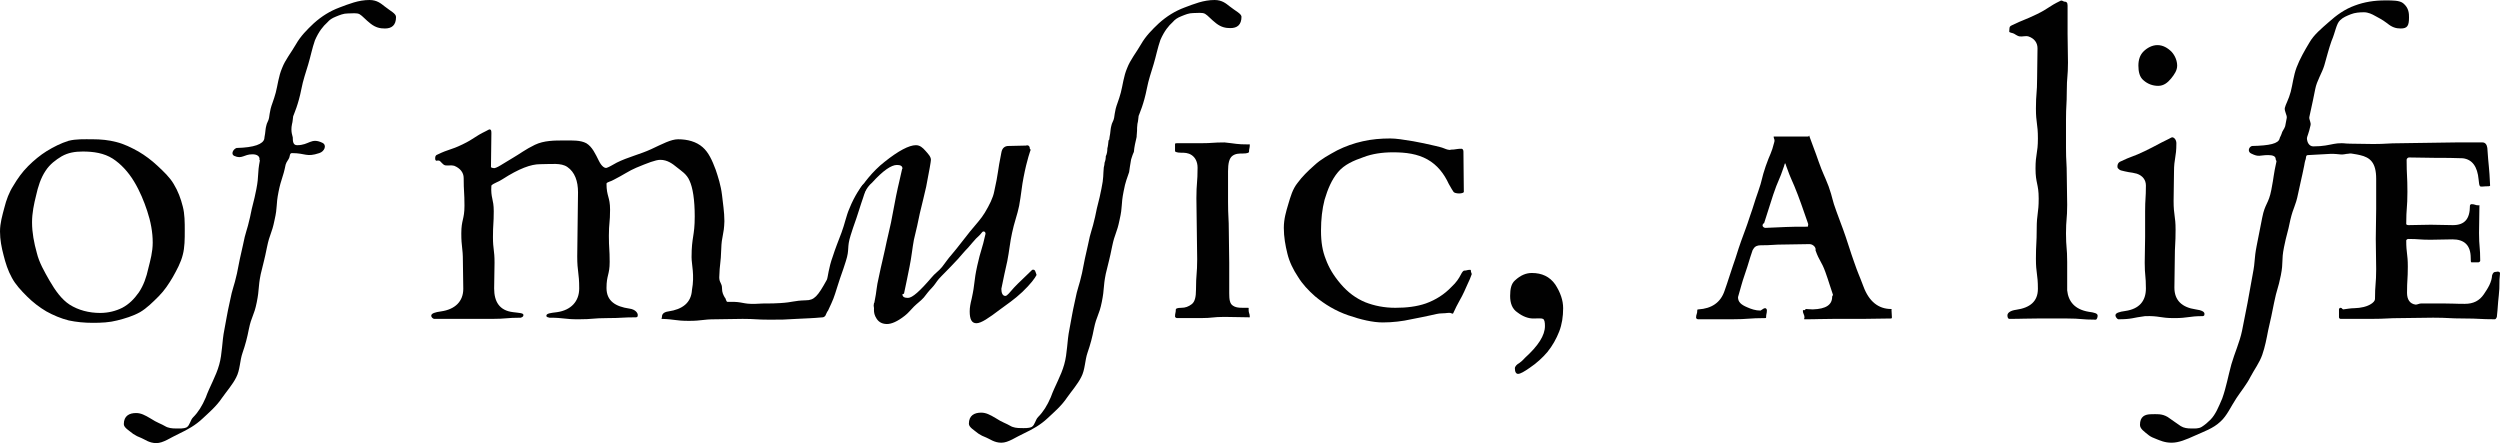
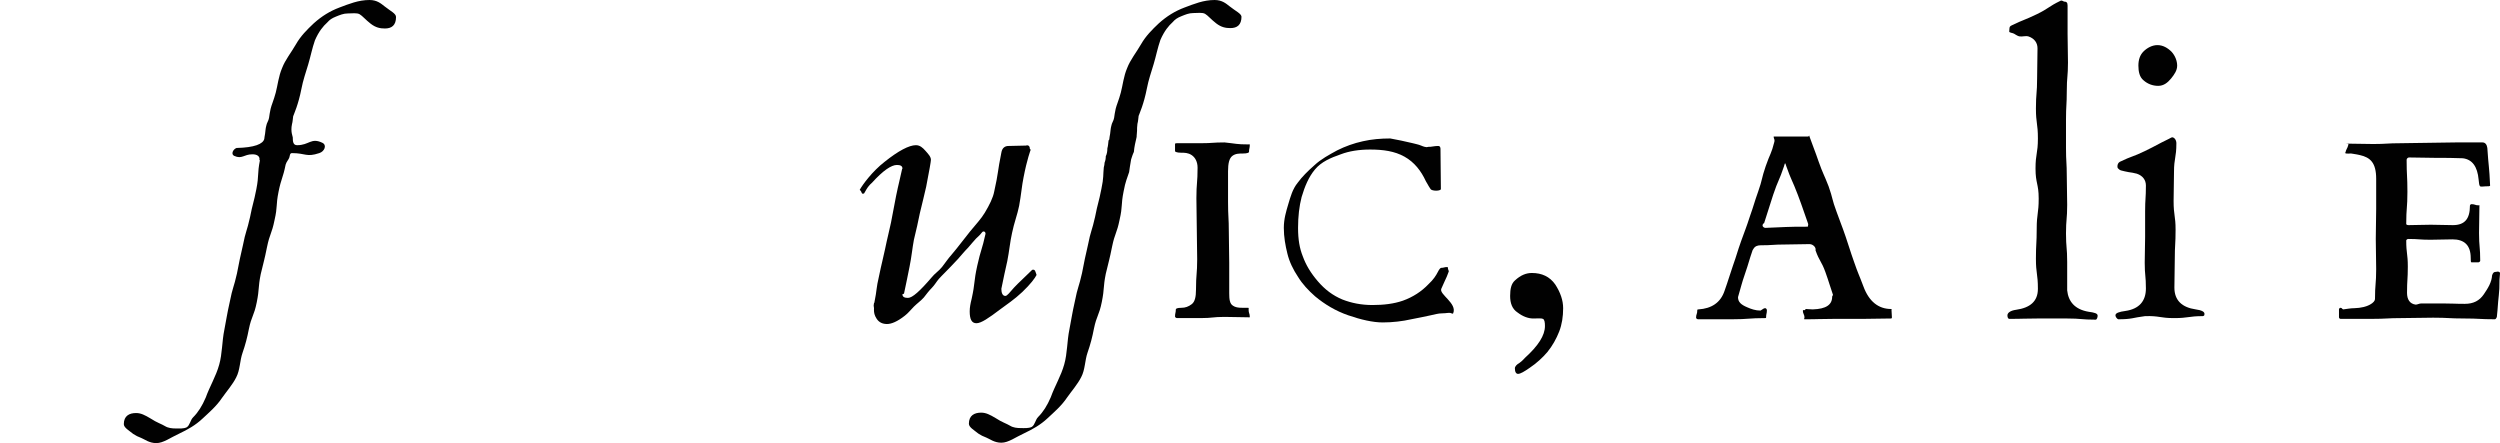
<svg xmlns="http://www.w3.org/2000/svg" id="Layer_1" x="0px" y="0px" viewBox="0 0 631.9 112" style="enable-background:new 0 0 631.9 112;" xml:space="preserve">
  <style type="text/css">	.st0{fill:#010101;}</style>
-   <path class="st0" d="M0,58.5c0-2.1,0.6-4.1,1.1-6c0.5-2,1.2-3.9,2.3-5.6c1-1.7,2.2-3.4,3.7-4.9s3.1-2.8,4.7-3.8 c1.8-1.1,3.6-2,5.5-2.6c1.9-0.5,4-0.4,6.1-0.4s4.1,0.2,6,0.7c2,0.5,3.8,1.4,5.6,2.4c1.7,1,3.3,2.2,4.8,3.6c1.6,1.5,3.1,2.9,4.1,4.6 c1.1,1.8,1.8,3.7,2.3,5.7c0.5,1.9,0.5,4,0.5,6.1s0,4.2-0.5,6.1c-0.5,2-1.5,3.8-2.5,5.6c-1,1.7-2.1,3.4-3.6,4.9s-3,3-4.7,4 c-1.8,1-3.8,1.6-5.8,2.1c-1.9,0.5-4,0.6-6.1,0.6c-2.2,0-4.2-0.2-6.1-0.6c-2-0.5-3.9-1.3-5.7-2.3c-1.7-1-3.4-2.3-4.9-3.8 s-2.9-3-3.8-4.7c-1-1.8-1.6-3.7-2.1-5.7C0.4,62.6,0,60.6,0,58.5z M12.5,70.9c1.5,2.6,3.1,4.8,5.1,6.1c2.2,1.4,4.9,2.1,7.7,2.1 c2.1,0,4-0.5,5.6-1.3c1.7-0.9,3-2.2,4.2-3.9c1.2-1.8,1.9-3.8,2.4-6.1c0.5-2,1.1-4.1,1.1-6.5c0-2.6-0.5-5.3-1.4-8 c-0.8-2.4-1.8-4.9-3.3-7.4s-3.4-4.5-5.4-5.8c-2.2-1.4-4.8-1.8-7.6-1.8c-2,0-3.7,0.3-5.3,1.2c-1.5,0.9-3,2-4.1,3.7 c-1.2,1.8-1.9,4-2.4,6.3c-0.5,2-1,4.3-1,6.7c0,2.6,0.5,5.2,1.2,7.7C9.9,66.4,11.2,68.6,12.5,70.9z" />
  <path class="st0" d="M65.6,40.2c0-0.7-0.6-1.2-1.8-1.2c-2.2,0-2.6,1.3-4.6,0.4c-0.9-0.4-0.3-1.7,0.6-2c4.5-0.1,6.7-1,7-2.3 c0-0.2,0.1-0.7,0.2-1.3s0.1-1.3,0.3-2c0.1-0.7,0.6-1.3,0.7-2s0.2-1.4,0.4-2.3c0.2-0.9,0.8-2.2,1.3-4.1s0.7-4.1,1.6-6.2 c0.8-2.1,2.3-3.9,3.5-6s2.8-3.7,4.5-5.3c2-1.8,4.1-3.1,6.5-4C88.2,1,90.6,0,93.4,0c1.9,0,2.9,0.9,3.8,1.6c1.5,1.2,2.9,1.8,2.9,2.7 c0,2.1-1.1,2.9-2.8,2.9C96.1,7.2,95,7,93.7,6s-2.1-2-2.8-2.4c-0.7-0.4-1.9-0.2-3-0.2s-2,0.4-3,0.8S83.3,5,82.7,5.7 c-1,0.9-2.1,2.2-3.1,4.5c-0.7,2-1.1,4.1-1.7,6.1s-1.3,4-1.7,6.1c-0.8,4.1-1.9,6.4-2.1,7c-0.1,0.6-0.1,1.3-0.3,2 c-0.4,1.9,0.2,3.1,0.2,3.3c0,1.1,0.1,2,1.1,2c3.1,0,3.5-2,6.4-0.6c1.2,0.6,0.5,2.2-0.8,2.6c-3.3,1.1-3.4,0-6.9,0 c-0.6,0-0.5,0.7-0.7,1.2s-0.7,1-0.9,1.7c-0.7,3.5-1.1,3.4-1.8,6.9c-0.7,3.5-0.2,3.6-1,7.1c-0.7,3.5-1.2,3.4-1.9,6.8 c-0.7,3.5-0.8,3.5-1.6,6.9c-0.7,3.5-0.3,3.6-1,7.1s-1.3,3.4-2,6.8c-0.4,2.1-0.9,4-1.6,6c-0.7,2-0.6,4.3-1.6,6.2 c-0.9,1.8-2.4,3.5-3.6,5.2c-1.4,2.1-3.3,3.7-4.9,5.2c-1.8,1.7-3.8,2.8-5.9,3.8c-2.2,1-4,2.4-5.8,2.4s-3-1-3.8-1.3s-1.4-0.6-2-1 c-1.1-0.9-2.4-1.6-2.4-2.5c0-2.1,1.4-2.8,3.1-2.8c1.2,0,2.2,0.5,3.7,1.4c1.5,1,2.8,1.4,3.6,1.9s1.8,0.6,2.7,0.6s2,0.1,2.8-0.3 c0.8-0.5,0.9-1.8,1.6-2.5c1.3-1.3,2.3-2.9,3.2-5c1-2.8,2.6-5.4,3.4-8.3c0.8-2.8,0.7-5.9,1.3-8.8c0.7-3.6,0.6-3.6,1.4-7.2 c0.7-3.6,1-3.5,1.8-7.1c0.7-3.6,0.7-3.6,1.5-7.1c0.7-3.6,1-3.5,1.8-7.1c0.7-3.6,0.9-3.5,1.6-7.1s0.2-3.7,0.9-7.3 C65.5,40.5,65.6,40.4,65.6,40.2z" />
  <path class="st0" d="M310.8,1.6C309.9,0.9,308.9,0,307,0c-2.8,0-5.2,1-7.6,1.9s-4.5,2.2-6.5,4c-1.7,1.6-3.3,3.2-4.5,5.3 s-2.7,3.9-3.5,6c-0.9,2.1-1.1,4.3-1.6,6.2s-1.1,3.2-1.3,4.1c-0.2,0.9-0.3,1.6-0.4,2.3c-0.1,0.7-0.6,1.3-0.7,2 c-0.2,0.7-0.2,1.4-0.3,2c-0.1,0.6-0.2,1.1-0.2,1.3s-0.1,0.3-0.2,0.4c-0.1,0.7-0.1,1.3-0.3,2c0,0.7-0.1,1.4-0.4,2 c0,0.6-0.1,1.1-0.3,1.6c0,0.4-0.1,0.8-0.2,1.2c-0.2,1.9,0,2.6-0.6,5.4c-0.7,3.6-0.9,3.5-1.6,7.1c-0.8,3.6-1.1,3.5-1.8,7.1 c-0.8,3.5-0.8,3.5-1.5,7.1c-0.8,3.6-1.1,3.5-1.8,7.1c-0.8,3.6-0.7,3.6-1.4,7.2c-0.6,2.9-0.5,6-1.3,8.8c-0.8,2.9-2.4,5.5-3.4,8.3 c-0.9,2.1-1.9,3.7-3.2,5c-0.7,0.7-0.8,2-1.6,2.5c-0.8,0.4-1.9,0.3-2.8,0.3s-1.9-0.1-2.7-0.6c-0.8-0.5-2.1-0.9-3.6-1.9 c-1.5-0.9-2.5-1.4-3.7-1.4c-1.7,0-3.1,0.7-3.1,2.8c0,0.9,1.3,1.6,2.4,2.5c0.6,0.4,1.2,0.7,2,1s2,1.3,3.8,1.3s3.6-1.4,5.8-2.4 c2.1-1,4.1-2.1,5.9-3.8c1.6-1.5,3.5-3.1,4.9-5.2c1.2-1.7,2.7-3.4,3.6-5.2c1-1.9,0.9-4.2,1.6-6.2s1.2-3.9,1.6-6 c0.7-3.4,1.3-3.3,2-6.8s0.3-3.6,1-7.1c0.8-3.4,0.9-3.4,1.6-6.9c0.7-3.4,1.2-3.3,1.9-6.8c0.8-3.5,0.3-3.6,1-7.1 c0.5-2.7,0.9-3.3,1.4-4.9c0.1-0.5,0.1-0.9,0.2-1.4c0.1-0.6,0.2-1.2,0.3-1.8c0.2-0.6,0.4-1.3,0.7-1.9c0.1-1.3,0.4-2.5,0.7-3.8 c0-0.1,0-0.1,0-0.2c0-0.4,0.1-0.9,0.1-1.3c0-0.5,0-1.1,0.1-1.8c0.2-0.7,0.2-1.4,0.3-2c0.2-0.6,1.3-2.9,2.1-7 c0.4-2.1,1.1-4.1,1.7-6.1s1-4.1,1.7-6.1c1-2.3,2.1-3.6,3.1-4.5c0.6-0.7,1.2-1.1,2.2-1.5s1.9-0.8,3-0.8s2.3-0.2,3,0.2 s1.5,1.4,2.8,2.4s2.4,1.2,3.6,1.2c1.7,0,2.8-0.8,2.8-2.9C313.7,3.4,312.3,2.8,310.8,1.6z" />
-   <path class="st0" d="M174.8,65c0-5.2,0.8-5.2,0.8-10.3c0-4.2-0.5-7.3-1.3-9c-0.7-1.7-2.1-2.5-3.2-3.4c-1.1-0.9-2.4-1.9-4.2-1.9 c-1.2,0-3.2,0.8-6.1,2c-1.7,0.7-3.4,1.9-5.6,3c-0.8,0.5-1.8,0.6-1.9,1c0,3.3,0.9,3.3,0.9,6.6s-0.3,3.3-0.3,6.6s0.2,3.3,0.2,6.6 s-0.8,3.3-0.8,6.6c0,3.3,2.3,4.7,5.8,5.2c1.5,0.2,2.1,1.1,2.1,1.6s-0.1,0.5-0.4,0.6c-3.6,0-3.6,0.2-7.3,0.2c-3.6,0-3.6,0.3-7.3,0.3 s-3.6-0.4-7.3-0.4c-0.3-0.1-0.8-0.1-0.8-0.5c0-0.6,1.1-0.7,2.7-0.9c3.5-0.5,5.6-2.7,5.6-6c0-4.1-0.5-4.1-0.5-8.1 c0-4.1,0.1-4.1,0.1-8.1s0.1-4.1,0.1-8.1c0-2.8-0.8-5.1-2.7-6.4c-1.6-1.1-4-0.7-6.9-0.7c-2.3,0-5.3,1.1-9.5,3.8c-1,0.7-2.3,1-2.8,1.6 c-0.2,3.2,0.6,3.3,0.6,6.5s-0.2,3.2-0.2,6.5c0,3.2,0.4,3.2,0.4,6.5c0,3.2-0.1,3.2-0.1,6.5s1.3,5.6,4.8,6c1.5,0.2,2.6,0.2,2.6,0.7 s-0.4,0.6-0.7,0.7c-3.6,0-3.6,0.3-7.3,0.3c-3.6,0-3.6,0-7.3,0c-3.6,0-3.6,0-7.3,0c-0.3-0.1-0.7-0.4-0.7-0.8c0-0.6,1-0.9,2.5-1.1 c3.5-0.5,5.6-2.5,5.6-5.7c0-3.5-0.1-3.5-0.1-7s-0.4-3.5-0.4-7s0.8-3.5,0.8-7s-0.2-3.5-0.2-7c0-1.4-0.9-2.5-2.4-3.1 c-0.7-0.2-1.5,0-2.2-0.1s-1.1-1-1.6-1.2c-0.4-0.1-0.7,0.1-0.8,0c-0.1-0.1-0.2-0.2-0.2-0.5c0-0.4,0-0.8,0.5-1 c3.1-1.5,3.3-1.1,6.4-2.6s2.9-1.9,6-3.4c0.4-0.2,0.7-0.4,0.8-0.4c0.6,0,0.5,0.7,0.5,1.4c0,4.1-0.1,4.1-0.1,8.1 c0,0.2,0.6,0.3,0.8,0.3c0.2,0,0.8-0.2,1.6-0.7c0.9-0.5,1.9-1.2,3.3-2c1.4-0.8,3.1-2.1,5.4-3.2c2.3-1.1,4.9-1.1,7.5-1.1 c2,0,4-0.1,5.5,0.7c1.5,0.9,2.3,2.7,3.2,4.5c0.7,1.4,1.5,1.9,2,1.7c0.6-0.2,1.4-0.7,2.5-1.3c2.8-1.4,5.9-2.1,8.7-3.4 c2.8-1.3,5-2.5,6.8-2.5c2.4,0,4.6,0.6,6.2,2c1.5,1.3,2.4,3.3,3.3,5.7c0.6,1.8,1.3,3.9,1.6,6.4c0.2,2,0.6,4.2,0.6,6.6 c-0.1,3.6-0.7,3.6-0.8,7.1c-0.1,3.6-0.4,3.6-0.5,7.1c0,1.4,0.7,1.4,0.7,2.8c0,1,0.3,1.6,0.7,2.3c0.3,0.2,0.3,1.1,0.7,1.1 c0.3,0,0.3,0,0.6,0c3.2-0.1,3.2,0.6,6.4,0.5c3.2-0.2,3.2,0,6.4-0.2s3.2-0.6,6.4-0.7c2.1,0,3-1,5.3-5.2c0.3-0.7,0.4-2.9,1.5-5.9 c0.6-1.9,1.4-3.9,2.2-6s1.2-4.3,2-6.1c1.3-3.3,3.1-5.7,3.2-5.8c0.8-1,0.1-0.1,0.6-0.1s0.6-0.3,0.6,0.1c-0.9,3.2-1,3.1-2,6.3 s-1.1,3.1-2.1,6.3s-0.2,3.4-1.2,6.5c-1,3.2-1.1,3.1-2.1,6.3c-1,3.2-1,3.2-2.4,6.2c-0.1,0.1-0.3,0.4-0.6,1.1c0.2-0.5,0,0.5-0.7,0.6 c-3.4,0.3-3.3,0.2-6.7,0.4c-3.4,0.2-3.4,0.2-6.8,0.2c-3.4,0-3.4-0.2-6.8-0.2c-3.4,0-3.4,0.1-6.8,0.1c-3.4,0-3.4,0.4-6.8,0.4 s-3.4-0.4-6.8-0.5c-0.3-0.1,0,0,0-0.4c0-0.6,0.2-1.3,1.7-1.5c3.4-0.5,5.7-2.1,5.9-5.4C175.6,69.5,174.8,66.9,174.8,65z" />
  <path class="st0" d="M260.3,37.6c0,0.1,0.2,0.1,0.2,0.3c0,0-0.9,2.3-1.8,7c-0.4,1.9-0.6,4.4-1.1,7.1c-0.4,2.1-1.3,4.4-1.8,6.9 c-0.5,2.2-0.7,4.6-1.2,7.1c-0.5,2.2-1,4.5-1.5,7c0,1,0.3,1.8,1,1.8c0.5,0,1.1-0.9,2.2-2.1c1.1-1.2,2.7-2.6,4.6-4.5 c0.8-0.2,0.8,0.5,1.1,1.3c-0.4,0.8-1.5,2.3-3.6,4.3c-2,1.9-4,3.2-5.6,4.4c-2.9,2.2-4.8,3.5-6,3.5s-1.7-1-1.7-3c0-1,0.2-2,0.5-3.2 c0.9-4.1,0.5-4.2,1.4-8.3s1.2-4,2.1-8.1c0-0.4-0.2-0.6-0.5-0.6s-0.4,0.3-0.7,0.6c-0.2,0.3-0.7,0.7-1.2,1.2c-0.5,0.6-1.2,1.3-2,2.3 c-0.9,0.9-1.7,1.9-2.6,2.9c-2.5,2.7-4.2,4.3-4.8,5s-1.1,1.6-1.8,2.3s-1.3,1.5-2,2.4c-0.7,0.8-1.7,1.5-2.5,2.3s-1.5,1.7-2.3,2.3 c-1.9,1.5-3.4,2.1-4.5,2.1s-2-0.4-2.6-1.3s-0.7-1.6-0.7-2.3c0.1-0.7-0.2-0.8,0-1.6c0-0.2,0,0,0.1-0.2c0.7-3.4,0.4-3.4,1.2-6.8 c0.7-3.4,0.8-3.4,1.5-6.7c0.7-3.4,0.8-3.4,1.5-6.7c0.7-3.4,0.6-3.4,1.3-6.8s0.8-3.4,1.5-6.7c0-0.1,0.1-0.1,0.1-0.2 c0-0.7-0.6-0.9-1.4-0.9c-1.4,0-3.5,1.4-6.3,4.5c-1.3,1.1-1.8,2.5-2,2.7c-0.8,0.3-0.4-0.4-1.1-0.9c0.7-1.3,3.2-4.7,6.3-7.1 c3.5-2.8,6.2-4.2,7.9-4.2c1,0,1.7,0.6,2.4,1.4c0.7,0.8,1.4,1.5,1.4,2.3c0,0.4-0.4,2.7-1.2,6.8c-0.4,1.9-1,4.1-1.6,6.7 c-0.4,2-0.9,4.3-1.5,6.7c-0.4,2.1-0.6,4.4-1.1,6.8c-0.4,2.1-0.9,4.4-1.4,6.8c0,0.1-0.4,0.1-0.4,0.2c0,0.7,0.6,0.9,1.4,0.9 c1.1,0,3-1.7,6-5.2c0.7-0.9,1.8-1.6,2.6-2.6s1.5-2.1,2.4-3.1c1.8-2.1,3.3-4.2,4.7-5.9s2.8-3.2,3.7-4.7c1.2-2,2.1-3.8,2.4-5.4 c1.1-4.9,0.8-4.9,1.8-9.8c0.2-1.3,1-1.7,1.8-1.7c2.2,0,2.2-0.1,4.4-0.1C259.9,36.6,260.3,36.9,260.3,37.6z" />
  <path class="st0" d="M315.5,36.5c0.2,0,0.4-0.1,0.4,0.1c0,0.9-0.2,0.9-0.2,1.8c0,0.2-0.5,0.4-1.5,0.4s-1.9,0-2.7,0.6 c-0.8,0.6-1.1,1.9-1.1,3.9c0,3.9,0,3.9,0,7.7c0,3.9,0.2,3.9,0.2,7.7c0,3.9,0.1,3.9,0.1,7.7c0,3.9,0,3.9,0,7.7c0,1.5,0.1,2.7,1,3.2 c0.9,0.6,2.2,0.5,3.8,0.5c0.2,0,0.1,0.3,0.1,0.5c0,0.9,0.3,0.9,0.3,1.8c0,0.2-0.3,0.1-0.4,0.1c-3,0-3-0.1-6-0.1s-3,0.3-6,0.3 s-3,0-6,0c-0.2,0-0.5-0.2-0.5-0.4c0-0.9,0.2-0.9,0.2-1.8c0-0.2,0.4-0.4,1.4-0.4s1.8-0.3,2.6-0.9c0.8-0.6,1.1-1.8,1.1-3.7 c0-3.9,0.3-3.9,0.3-7.7c0-3.8-0.1-3.8-0.1-7.7s-0.1-3.9-0.1-7.7s0.3-3.9,0.3-7.7c0-1.5-0.6-2.6-1.5-3.2c-0.9-0.6-1.8-0.6-2.7-0.6 c-0.9,0-1.5-0.2-1.5-0.4c0-0.9,0-0.9,0-1.8c0-0.2,0.3-0.2,0.5-0.2c3,0,3,0,6,0s3-0.2,6-0.2C312.5,36.3,312.5,36.5,315.5,36.5z" />
-   <path class="st0" d="M367.3,79.2c-0.1,0.2-0.3,0-0.7-0.1c-0.4-0.1-1.1,0.1-2.1,0.1s-1.9,0.3-2.9,0.5s-2.7,0.6-4.9,1 c-2.2,0.5-4.7,0.8-7.2,0.8s-5.5-0.7-8.7-1.8c-3.2-1.1-6-2.8-8.4-4.8c-1.7-1.5-3.2-3.1-4.3-4.9c-1.2-1.8-2.2-3.8-2.7-5.9 c-0.5-2-0.9-4.2-0.9-6.5s0.6-4.2,1.1-5.9c0.6-2,1.1-3.9,2.4-5.5c1.1-1.5,2.5-2.9,4.2-4.4c1.7-1.6,3.8-2.7,5.8-3.8 c2-1,4.2-1.8,6.5-2.3c2.2-0.5,4.5-0.7,6.9-0.7c1.5,0,3.4,0.3,5.8,0.7c1.7,0.3,3.6,0.7,5.7,1.2c0.7,0.2,1.4,0.3,2.1,0.6 s1.2,0.4,1.4,0.4c0.5-0.1,0.5-0.1,1-0.1c1-0.1,1-0.2,2-0.2c0.3,0,0.5,0.3,0.5,0.7c0,5.1,0.1,5.1,0.1,10.2c0,0.2-0.5,0.4-1.2,0.4 s-1.3-0.2-1.4-0.4c-0.2-0.3-0.6-0.9-1.2-2c-1.2-2.6-2.9-4.8-5.4-6.2s-5.4-1.8-8.7-1.8c-2.8,0-5.3,0.4-7.4,1.2 c-2.6,0.9-4.9,1.9-6.5,3.8c-1.6,1.9-2.6,4.3-3.4,7c-0.6,2.3-0.9,4.9-0.9,7.8c0,3,0.4,5.2,1.2,7.2c0.8,2.2,2,4.2,3.8,6.3 c1.8,2.1,3.8,3.6,6.2,4.6c2.3,0.9,4.8,1.4,7.6,1.4c2.8,0,5.4-0.3,7.7-1.1c2.5-0.9,4.7-2.3,6.5-4.2c1.2-1.1,1.9-2.2,2.3-3 s0.7-1.1,0.9-1.1c0.7,0,0.7-0.2,1.5-0.2c0.2,0,0.2,0.2,0.2,0.4c0,0.2,0.2,0.5,0.2,0.7c-0.1,0.2-0.2,0.6-0.5,1.3 c-0.3,0.7-0.8,1.7-1.4,3.1S368.4,76.7,367.3,79.2z" />
+   <path class="st0" d="M367.3,79.2c-0.1,0.2-0.3,0-0.7-0.1c-0.4-0.1-1.1,0.1-2.1,0.1s-1.9,0.3-2.9,0.5s-2.7,0.6-4.9,1 c-2.2,0.5-4.7,0.8-7.2,0.8s-5.5-0.7-8.7-1.8c-3.2-1.1-6-2.8-8.4-4.8c-1.7-1.5-3.2-3.1-4.3-4.9c-1.2-1.8-2.2-3.8-2.7-5.9 c-0.5-2-0.9-4.2-0.9-6.5s0.6-4.2,1.1-5.9c0.6-2,1.1-3.9,2.4-5.5c1.1-1.5,2.5-2.9,4.2-4.4c1.7-1.6,3.8-2.7,5.8-3.8 c2-1,4.2-1.8,6.5-2.3c2.2-0.5,4.5-0.7,6.9-0.7c1.7,0.3,3.6,0.7,5.7,1.2c0.7,0.2,1.4,0.3,2.1,0.6 s1.2,0.4,1.4,0.4c0.5-0.1,0.5-0.1,1-0.1c1-0.1,1-0.2,2-0.2c0.3,0,0.5,0.3,0.5,0.7c0,5.1,0.1,5.1,0.1,10.2c0,0.2-0.5,0.4-1.2,0.4 s-1.3-0.2-1.4-0.4c-0.2-0.3-0.6-0.9-1.2-2c-1.2-2.6-2.9-4.8-5.4-6.2s-5.4-1.8-8.7-1.8c-2.8,0-5.3,0.4-7.4,1.2 c-2.6,0.9-4.9,1.9-6.5,3.8c-1.6,1.9-2.6,4.3-3.4,7c-0.6,2.3-0.9,4.9-0.9,7.8c0,3,0.4,5.2,1.2,7.2c0.8,2.2,2,4.2,3.8,6.3 c1.8,2.1,3.8,3.6,6.2,4.6c2.3,0.9,4.8,1.4,7.6,1.4c2.8,0,5.4-0.3,7.7-1.1c2.5-0.9,4.7-2.3,6.5-4.2c1.2-1.1,1.9-2.2,2.3-3 s0.7-1.1,0.9-1.1c0.7,0,0.7-0.2,1.5-0.2c0.2,0,0.2,0.2,0.2,0.4c0,0.2,0.2,0.5,0.2,0.7c-0.1,0.2-0.2,0.6-0.5,1.3 c-0.3,0.7-0.8,1.7-1.4,3.1S368.4,76.7,367.3,79.2z" />
  <path class="st0" d="M395.1,77.9c0,2.1-0.3,4.1-1,5.9s-1.7,3.6-3,5.2c-1.2,1.4-2.7,2.8-4.5,4c-1.3,0.9-2.3,1.5-2.9,1.5 c-0.5,0-0.8-0.5-0.8-1.4c0-0.5,0.5-1,1.2-1.4c0.7-0.5,1.1-1,1.4-1.3c3.3-3,5-5.6,5-8c0-0.9-0.1-1.6-0.5-1.8 c-0.4-0.2-1.2-0.1-2.5-0.1c-1.2,0-2.6-0.5-3.9-1.5c-1.4-0.9-1.9-2.4-1.9-4.2c0-1.8,0.3-3.1,1.2-3.9c1.5-1.4,2.9-1.9,4.3-1.9 c2.5,0,4.5,0.9,5.9,2.9C394.4,73.9,395.1,75.9,395.1,77.9z" />
  <path class="st0" d="M446.2,77.9c0.2,0,0.4,0.3,0.4,0.5c0,0.9-0.2,0.9-0.2,1.8c0,0.2-0.1,0.2-0.2,0.2c-4.2,0-4.2,0.3-8.5,0.3 s-4.2,0-8.5,0c-0.2,0-0.5-0.2-0.5-0.4c0-0.9,0.3-0.9,0.3-1.8c0-0.2,0-0.3,0.3-0.3c3.3-0.2,5.6-1.7,6.6-4.7c1.1-3.1,1-3.1,2.1-6.3 c1.1-3.1,1-3.2,2.1-6.3s1.2-3.1,2.2-6.2c1.1-3.1,1-3.2,2.1-6.3s0.8-3.2,1.9-6.4s1.4-3,2.2-6.2c0.1-0.6-0.1-0.6-0.2-1.2 c0-0.1,0.1-0.1,0.2-0.1c4.3,0,4.3,0,8.6,0c0,0,0.1-0.2,0.2-0.2s0,0.2,0.1,0.3c1.1,3.1,1.2,3.1,2.3,6.3c1.1,3.1,1.3,3.1,2.5,6.2 c1.1,3.1,0.8,3.2,2,6.4c1.1,3.1,1.2,3.1,2.3,6.3c1.1,3.2,1,3.2,2.1,6.3c1.1,3.2,1.2,3.1,2.4,6.3c1.4,3.8,3.8,5.7,7,5.7 c0.2,0,0.1,0.1,0.1,0.3c0,0.9,0.1,0.9,0.1,1.8c0,0.2-0.1,0.3-0.2,0.3c-3.6,0-3.6,0.1-7.3,0.1c-3.6,0-3.6,0-7.3,0s-3.6,0.1-7.3,0.1 c-0.2,0,0-0.3,0-0.4c0-0.9-0.4-0.9-0.4-1.8c0-0.2,0.2-0.1,0.4-0.1c0.2,0,0.2-0.3,0.4-0.3c0.4,0,0.9,0.1,1.7,0.1 c3.4-0.1,4.9-1.2,4.9-3.2c0-0.2,0.2-0.3,0.2-0.5c-1-2.9-0.9-2.9-1.9-5.7s-1.5-2.7-2.5-5.5c0-0.1,0.1-0.5-0.2-0.9 c-0.3-0.4-0.8-0.7-1.3-0.7c-3.1,0-3.1,0.1-6.2,0.1S448.1,62,445,62c-0.7,0-1.4,0.2-1.8,0.9c-0.1,0.2-0.2,0.3-0.2,0.3 c-1,2.9-0.9,3-1.9,5.9s-0.9,3-1.8,6c0,1.2,0.7,1.9,2.4,2.6c0.9,0.4,2,0.8,3.3,0.8C445.8,78,445.8,77.9,446.2,77.9z M456.6,57.3 c0.4,0,0.4,0,0.4-0.3c0-0.1,0.1-0.3,0-0.5c-1.3-3.6-1.2-3.6-2.6-7.3s-1.6-3.5-2.9-7.2c-0.2-0.6-0.2-0.7-0.3-0.7 c-0.1,0-0.1,0.2-0.3,0.8c-1.2,3.6-1.5,3.5-2.7,7.1s-1.1,3.6-2.3,7.2c0,0.1-0.3,0.1-0.3,0.2c0,0.1-0.1,0.3-0.1,0.4 c0,0.3,0.4,0.6,0.7,0.6C451.4,57.4,451.4,57.3,456.6,57.3z" />
  <path class="st0" d="M527.9,78.8c1.5,0.2,2.3,0.4,2.3,1c0,0.4-0.2,1-0.5,1c-3.6,0-3.6-0.3-7.3-0.3c-3.6,0-3.6,0-7.3,0 s-3.6,0.1-7.3,0.1c-0.3-0.1-0.4-0.5-0.4-0.9c0-0.6,0.7-1.2,2.2-1.4c3.5-0.5,5.5-2.1,5.5-5.3c0-3.8-0.5-3.8-0.5-7.6 c0-3.8,0.2-3.8,0.2-7.6s0.5-3.8,0.5-7.6s-0.8-3.8-0.8-7.6s0.6-3.8,0.6-7.6s-0.5-3.8-0.5-7.6s0.3-3.8,0.3-7.6s0.1-3.8,0.1-7.6 c0-1.4-0.8-2.5-2.3-3c-0.7-0.2-1.5,0.1-2.2,0s-1.3-0.7-1.7-0.8s-0.8-0.2-0.9-0.3c-0.1-0.1,0-0.4,0-0.8s0.1-0.7,0.6-0.9 c3.1-1.5,3.2-1.3,6.3-2.8s2.9-1.9,6-3.4c0.4-0.2,0.8,0.2,0.9,0.2c0.6,0,0.9,0.2,0.9,1c0,3.6,0,3.6,0,7.2s0.1,3.6,0.1,7.2 s-0.3,3.6-0.3,7.2s-0.2,3.6-0.2,7.2s0,3.6,0,7.2c0,3.6,0.2,3.6,0.2,7.2c0,3.6,0.1,3.6,0.1,7.2c0,3.6-0.3,3.6-0.3,7.2 c0,3.6,0.3,3.6,0.3,7.2s0,3.6,0,7.2C522.8,76.2,524.4,78.2,527.9,78.8z" />
  <path class="st0" d="M535.4,80.7c-0.3-0.1-0.7-0.6-0.7-1c0-0.6,1-0.9,2.5-1.1c3.5-0.5,5.2-2.5,5.2-5.7s-0.3-3.2-0.3-6.5 c0-3.2,0.1-3.2,0.1-6.5c0-3.2,0-3.2,0-6.5c0-3.2,0.2-3.2,0.2-6.5c0-1.4-0.8-2.5-2.3-3c-0.7-0.2-1.4-0.3-2.1-0.4 c-0.7-0.1-1.3-0.3-1.8-0.4c-0.4-0.1-0.6-0.3-0.7-0.4c-0.1-0.1-0.3-0.2-0.3-0.6c0-0.4,0.1-0.9,0.6-1.2c3.1-1.5,3.2-1.2,6.3-2.7 s3-1.6,6.1-3.1c0.4-0.2,0.7-0.4,0.8-0.4c0.6,0,1.1,0.7,1.1,1.5c0,3.7-0.6,3.7-0.6,7.3c0,3.7-0.1,3.7-0.1,7.3c0,3.7,0.5,3.7,0.5,7.3 c0,3.7-0.2,3.7-0.2,7.3c0,3.7-0.1,3.7-0.1,7.3c0,3.2,1.9,5,5.4,5.5c1.5,0.2,2.2,0.6,2.2,1.1s-0.1,0.5-0.4,0.6 c-3.6,0-3.6,0.5-7.3,0.5c-3.6,0-3.6-0.6-7.3-0.5C539,80.3,539,80.7,535.4,80.7z M545.5,21.7c-1.4,0-2.7-0.5-3.7-1.4 c-1-0.8-1.3-2.2-1.3-3.7s0.4-2.7,1.3-3.6s2.2-1.6,3.5-1.6c1.4,0,2.6,0.7,3.6,1.7c0.9,1,1.4,2.3,1.4,3.5c0,1.2-0.7,2.2-1.5,3.2 C547.9,20.9,546.9,21.7,545.5,21.7z" />
-   <path class="st0" d="M575.2,40.2c0-0.7-0.7-1-1.9-1c-2.2,0-2.3,0.6-4.3-0.4c-0.9-0.4-0.7-1.6,0.2-1.9c4.5-0.1,6.7-0.6,7-1.9 c0-0.2,0.3-0.6,0.5-1.2c0.1-0.6,0.7-1.2,0.9-1.9c0.1-0.7,0.3-1.4,0.4-2.1c0.1-0.7-0.6-1.6-0.5-2.5c0.2-0.9,1-2.2,1.5-4.1 s0.7-4.1,1.5-6.2s2-4.2,3.2-6.2c1.2-2.1,3.1-3.6,4.9-5.2c2-1.8,4.1-3.3,6.6-4.2c2.4-0.9,4.9-1.3,7.7-1.3c1.9,0,3.6,0,4.5,0.7 c1.5,1.2,1.5,2.7,1.5,3.6c0,2.1-0.4,2.8-2.1,2.8c-1.2,0-2.2-0.3-3.4-1.3c-1.3-1-2.4-1.5-3.1-1.9c-0.7-0.4-1.7-0.9-2.8-0.9 s-2.3,0.1-3.3,0.5s-2,0.8-2.7,1.5c-1,0.9-1.2,3-2.2,5.3c-0.7,2-1.2,4-1.8,6.1c-0.6,2-1.9,3.9-2.3,6c-0.8,4.1-1.4,6.5-1.5,7.1 s0.5,1.4,0.3,2.1c-0.4,1.9-0.9,2.9-0.9,3.2c0,1.1,0.6,2.1,1.6,2.1c5.1,0,5.2-1.5,10.2-0.4c1.1,0.2,0.4,1.5-0.6,1.9 c-2.6,1-2.7,0.3-5.4,0.4s-2.8,0.2-5.5,0.3c-0.6,0-0.5,0.5-0.6,1c-0.2,0.5-0.3,1.1-0.4,1.7c-0.7,3.5-0.8,3.5-1.5,6.9 c-0.7,3.5-1.2,3.4-2,6.8c-0.7,3.5-0.9,3.4-1.6,6.9c-0.7,3.5-0.1,3.6-0.8,7.1s-1,3.4-1.7,6.9s-0.7,3.5-1.5,7 c-0.4,2.1-0.8,4.2-1.5,6.2s-2,3.7-3,5.6c-0.9,1.8-2.3,3.5-3.5,5.3c-1.4,2.1-2.4,4.5-4.1,6c-1.8,1.7-4.2,2.5-6.4,3.5 s-4.1,1.8-5.9,1.8c-1.8,0-3-0.6-3.8-0.9s-1.5-0.6-2-1c-1.1-0.9-2.2-1.6-2.2-2.6c0-2.1,1.2-2.7,2.9-2.7c1.2,0,2.6-0.2,4.1,0.7 c1.5,1,2.5,1.8,3.3,2.3s1.7,0.6,2.6,0.6c0.9,0,1.9,0.1,2.7-0.4s1.5-1.1,2.2-1.8c1.3-1.3,2.1-3.3,3-5.4c1-2.8,1.5-5.7,2.3-8.6 c0.8-2.8,2.1-5.6,2.7-8.5c0.7-3.6,0.7-3.6,1.4-7.1c0.7-3.6,0.6-3.6,1.3-7.2s0.3-3.6,1-7.2c0.7-3.6,0.7-3.6,1.4-7.1 c0.7-3.6,1.6-3.4,2.3-7s0.5-3.6,1.3-7.2C575.4,40.6,575.2,40.4,575.2,40.2z" />
  <path class="st0" d="M624.5,65.2c0-3.2-1.6-4.7-4.6-4.7c-2.8,0-2.8,0.1-5.6,0.1s-2.8-0.2-5.6-0.2c-0.2,0-0.5,0.2-0.5,0.4 c0,3.3,0.4,3.3,0.4,6.6s-0.2,3.3-0.2,6.6c0,1.7,0.7,2.8,2.2,3c0.4,0,0.9-0.3,1.4-0.3c2.7,0,2.7,0,5.5,0s2.7,0.1,5.5,0.1 c2.2,0,3.7-0.8,4.8-2.4s2-3.1,2.1-4.8c0.2-0.6,0.4-0.9,1.1-0.9c0.1,0,0.3-0.1,0.6,0s0.3,0.3,0.3,0.4c-0.3,2.7,0,2.8-0.3,5.5 s-0.2,2.8-0.5,5.5c-0.1,0.3-0.3,0.6-0.5,0.6c-3.9,0-3.9-0.2-7.8-0.2c-3.9,0-3.9-0.2-7.8-0.2c-3.9,0-3.9,0.1-7.8,0.1 c-3.9,0-3.9,0.2-7.8,0.2c-3.9,0-3.9,0-7.8,0c-0.2,0-0.4-0.2-0.4-0.4c0-1,0-1,0-2c0-0.2,0.2-0.4,0.4-0.4c0.4,0,0.4,0.4,0.7,0.4 c0.9-0.1,1.8-0.3,2.8-0.3c3.5-0.1,5.2-1.5,5.2-2.3c0-3.8,0.3-3.8,0.3-7.6c0-3.8-0.1-3.8-0.1-7.6c0-3.8,0.1-3.8,0.1-7.6s0-3.8,0-7.6 c0-4.1-1.5-5.4-4.1-6c-0.7-0.2-3.1-0.5-3.9-0.7c0.9-0.1,0.7,0.3,1.9,0.3c-0.2,0-1.7,0.1-1.7-0.1c0.2-1.1,0.5-1,0.8-2.2 c0-0.2-0.8-0.2-0.6-0.2c3.4,0,3.4,0.1,6.9,0.1c3.4,0,3.4-0.2,6.9-0.2c3.4,0,3.4-0.1,6.9-0.1c3.4,0,3.4-0.1,6.9-0.1 c3.4,0,3.4,0,6.9,0c0.7,0,1.1,0.6,1.2,1.4c0.3,4.7,0.5,4.7,0.7,9.5c0,0.2-0.5,0.2-1.2,0.2c-0.6,0-1.2,0.2-1.4-0.1s-0.2-0.9-0.3-1.6 c-0.3-3.3-1.6-5.1-4-5.4c-3.4-0.1-3.4-0.1-6.8-0.1s-3.4-0.1-6.8-0.1c-0.3,0-0.6,0.3-0.6,0.6c0,4,0.2,4,0.2,8.1s-0.3,4-0.3,8.1 c0,0.2,0.3,0.3,0.6,0.3c2.8,0,2.8-0.1,5.6-0.1s2.8,0.1,5.6,0.1c3,0,4.3-1.6,4.3-4.9c0-0.2,0.2-0.4,0.4-0.4c0.9,0,0.9,0.3,1.8,0.3 c0.2,0,0.2-0.1,0.2,0c0,3.5-0.1,3.5-0.1,7s0.3,3.5,0.3,7c0,0.2-0.3,0.4-0.4,0.4c-0.9,0-0.9,0-1.8,0 C624.5,66.3,624.5,65.9,624.5,65.2z" />
</svg>